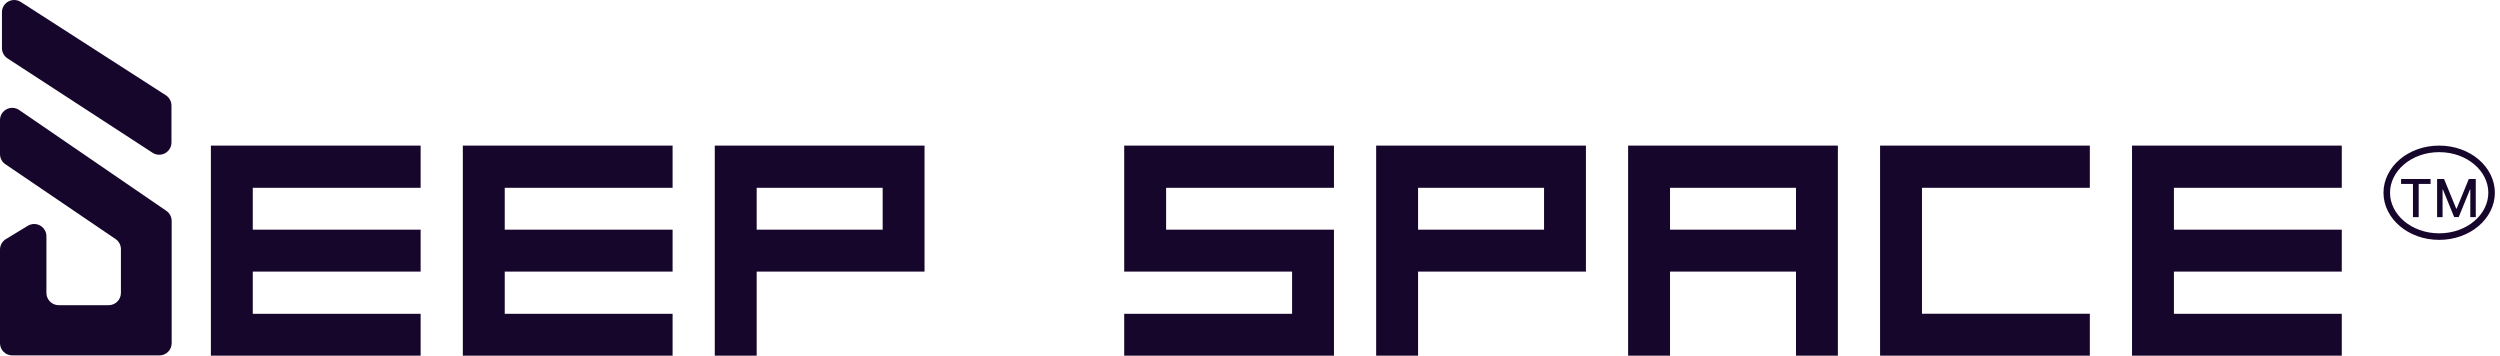
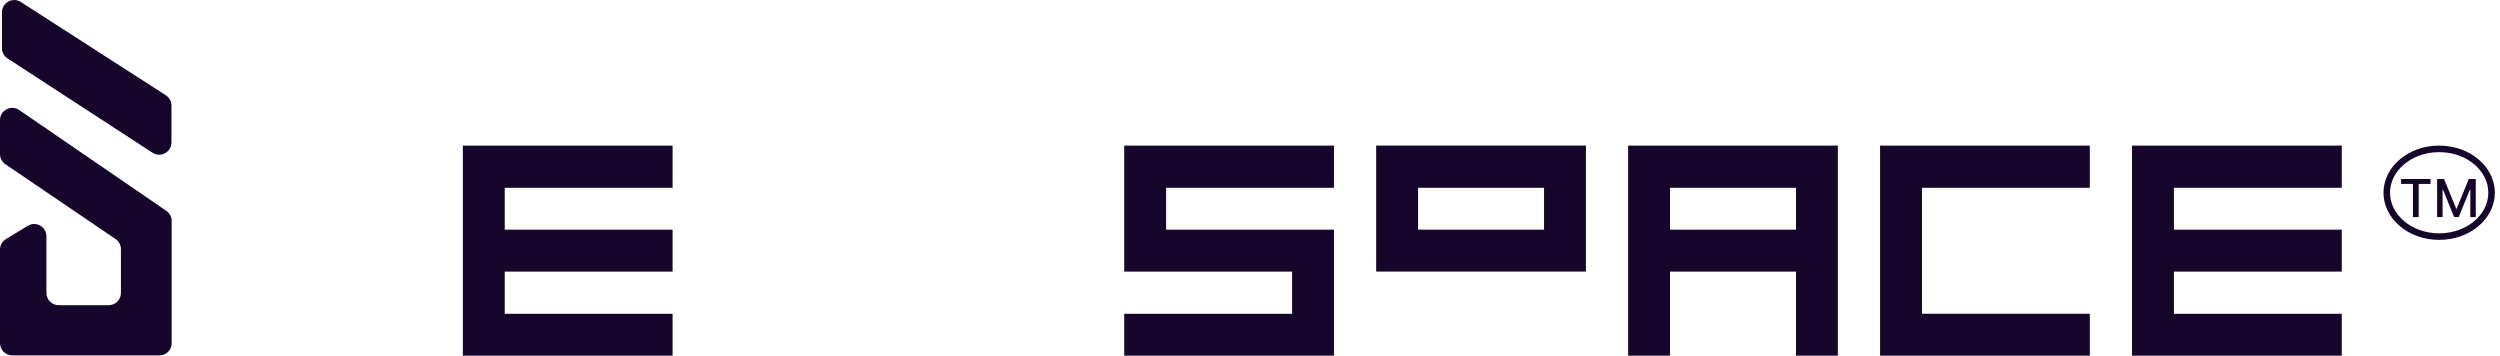
<svg xmlns="http://www.w3.org/2000/svg" width="239" height="34" viewBox="0 0 239 34" fill="none">
  <path d="M-1.27331e-07 11.484C-1.12571e-07 10.541 1.056 9.985 1.833 10.517L15.903 20.157C16.222 20.376 16.412 20.738 16.412 21.124L16.412 32.807C16.412 33.454 15.888 33.978 15.241 33.978H1.171C0.524 33.977 0 33.453 -3.63769e-07 32.807L-2.6457e-07 23.86C-2.58158e-07 23.451 0.214 23.071 0.563 22.859L2.659 21.586C3.44 21.112 4.438 21.675 4.438 22.588L4.438 28.004C4.439 28.651 4.964 29.175 5.61 29.175H10.39C11.036 29.175 11.56 28.651 11.56 28.004L11.56 23.822C11.56 23.433 11.369 23.07 11.048 22.852L0.514 15.7C0.193 15.482 1.77842e-05 15.12 -1.63346e-07 14.732L-1.27331e-07 11.484ZM0.186 1.173C0.186 0.246 1.211 -0.313 1.99 0.189L15.854 9.107C16.189 9.322 16.392 9.694 16.392 10.092L16.392 13.618C16.392 14.548 15.36 15.108 14.581 14.601L0.718 5.582C0.386 5.366 0.186 4.996 0.186 4.6L0.186 1.173Z" fill="#16062B" />
  <path d="M233.185 14.232C236.003 14.232 238.195 16.156 238.196 18.425C238.196 20.694 236.003 22.619 233.185 22.619C230.367 22.619 228.174 20.694 228.174 18.425C228.174 16.156 230.367 14.232 233.185 14.232Z" stroke="#16062B" stroke-width="0.626" />
  <path d="M229.543 17.587V17.114H232.363V17.587H231.226V20.758H230.678V17.587H229.543ZM232.987 17.114H233.654L234.814 19.947H234.857L236.017 17.114H236.684V20.758H236.161V18.121H236.127L235.052 20.753H234.618L233.543 18.119H233.51V20.758H232.987V17.114Z" fill="#16062B" />
-   <path d="M40.213 34V29.997H24.166V25.962H40.213V21.956H24.166V17.953H40.213V13.918H20.16V34H40.213Z" fill="#16062B" />
  <path d="M64.3 34V29.997H48.253V25.962H64.3V21.956H48.253V17.953H64.3V13.918H44.247V34H64.3Z" fill="#16062B" />
-   <path d="M88.386 25.962V13.918H68.333V34H72.339V25.962H88.386ZM84.383 21.956H72.339V17.953H84.383V21.956Z" fill="#16062B" />
  <path d="M127.527 34V21.956H111.48V17.953H127.527V13.918H107.474V25.962H123.523V29.997H107.474V34H127.527Z" fill="#16062B" />
-   <path d="M151.614 25.962V13.918H131.561V34H135.567V25.962H151.614ZM147.611 21.956H135.567V17.953H147.611V21.956Z" fill="#16062B" />
+   <path d="M151.614 25.962V13.918H131.561V34V25.962H151.614ZM147.611 21.956H135.567V17.953H147.611V21.956Z" fill="#16062B" />
  <path d="M175.701 34V13.918H155.648V34H159.654V25.962H171.698V34H175.701ZM171.698 21.956H159.654V17.953H171.698V21.956Z" fill="#16062B" />
  <path d="M199.788 34V29.996H183.741V17.953H199.788V13.918H179.735V34H199.788Z" fill="#16062B" />
  <path d="M223.874 34V29.997H207.827V25.962H223.874V21.956H207.827V17.953H223.874V13.918H203.821V34H223.874Z" fill="#16062B" />
</svg>